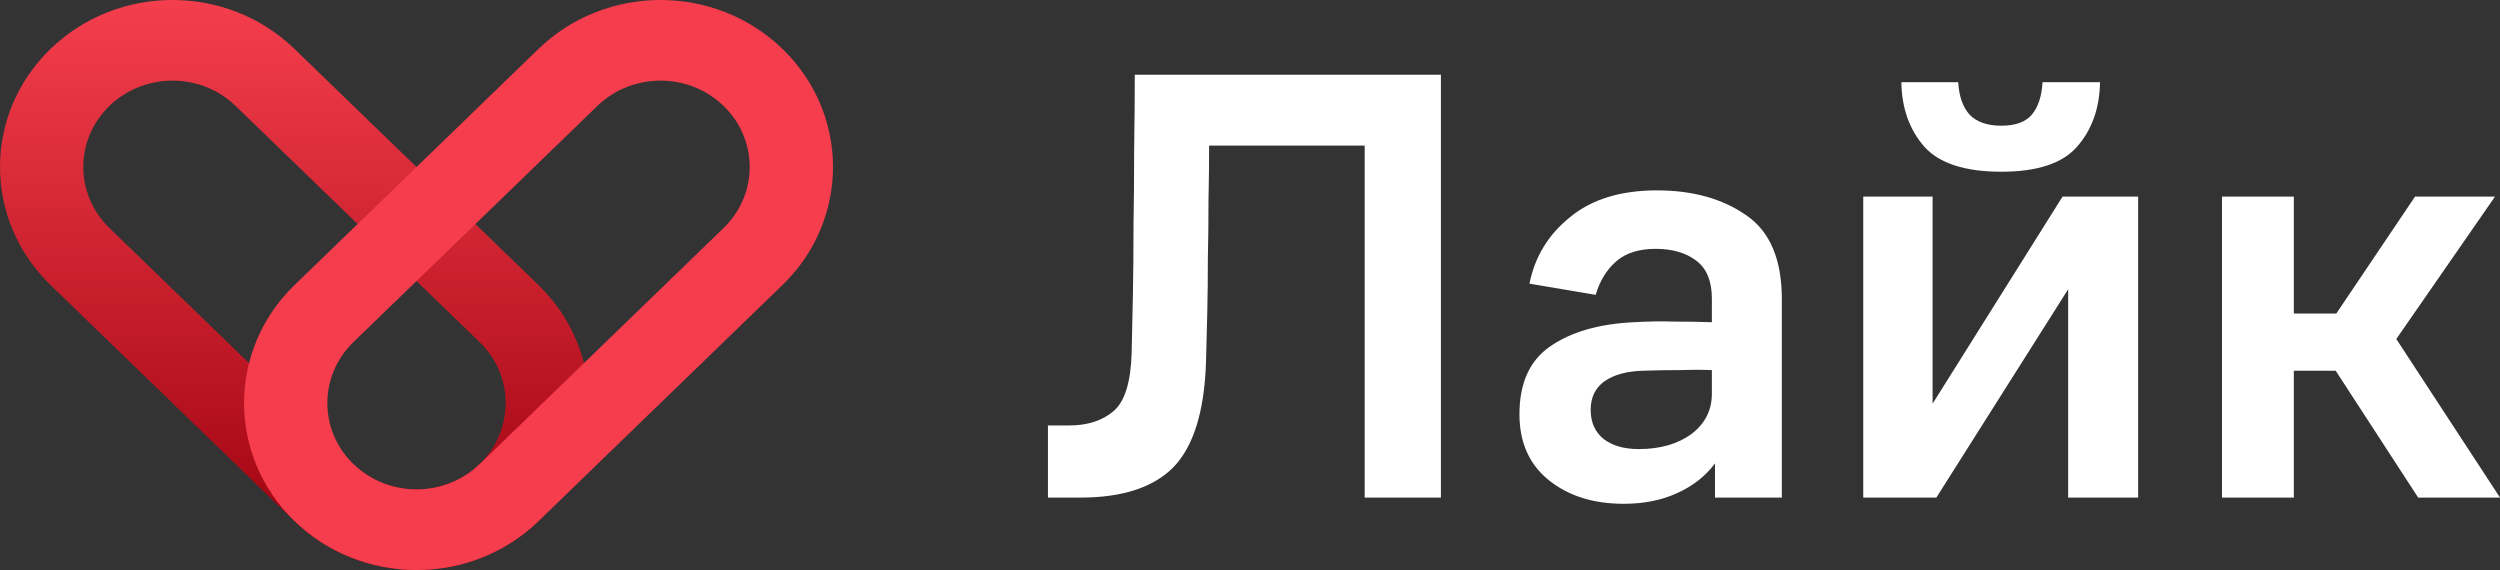
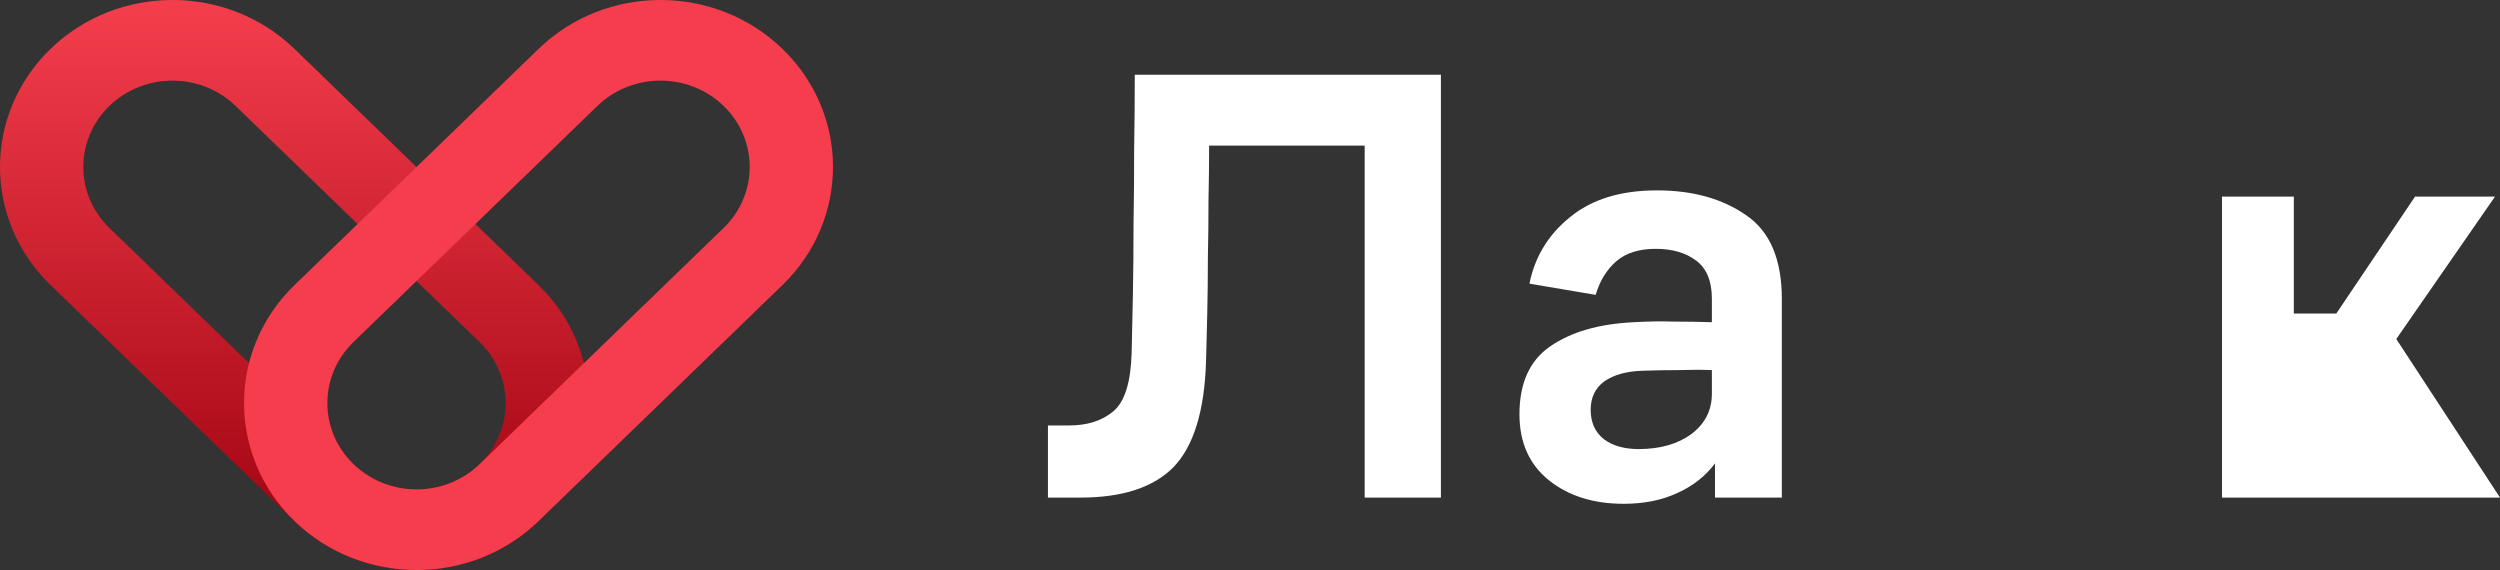
<svg xmlns="http://www.w3.org/2000/svg" width="307" height="70" viewBox="0 0 307 70" fill="none">
  <rect x="0" y="0" width="307" height="70" fill="#333333" stroke="none" />
  <path fill-rule="evenodd" clip-rule="evenodd" d="M13.437 27.999L43.394 56.994C47.672 61.134 54.607 61.134 58.885 56.994C63.162 52.854 63.162 46.141 58.885 42.001L28.928 13.006C24.65 8.866 17.715 8.866 13.437 13.006C9.16 17.146 9.16 23.859 13.437 27.999ZM66.118 63.995C74.39 55.988 74.39 43.007 66.118 35L36.161 6.005C27.889 -2.002 14.477 -2.002 6.204 6.005C-2.068 14.012 -2.068 26.993 6.204 35L36.161 63.995C44.433 72.001 57.845 72.001 66.118 63.995Z" fill="url(#paint0_linear_3758_2236)" />
  <path fill-rule="evenodd" clip-rule="evenodd" d="M43.407 42.001L73.364 13.006C77.642 8.866 84.577 8.866 88.855 13.006C93.132 17.146 93.132 23.859 88.855 27.999L58.898 56.994C54.62 61.134 47.685 61.134 43.407 56.994C39.13 52.854 39.13 46.141 43.407 42.001ZM96.088 6.005C104.36 14.012 104.36 26.993 96.088 35L66.131 63.995C57.859 72.002 44.447 72.002 36.174 63.995C27.902 55.988 27.902 43.007 36.174 35L66.131 6.005C74.403 -2.002 87.815 -2.002 96.088 6.005Z" fill="#F53D4D" />
  <path d="M138.967 43.31C139.018 41.274 139.069 38.906 139.12 36.208C139.172 33.459 139.197 30.583 139.197 27.579C139.248 24.576 139.274 21.495 139.274 18.339C139.325 15.132 139.351 12.077 139.351 9.175H176.943V61.103H167.583V17.881H148.48C148.48 19.968 148.455 22.208 148.403 24.601C148.403 26.943 148.378 29.31 148.327 31.703C148.327 34.045 148.301 36.336 148.25 38.575C148.199 40.765 148.148 42.75 148.097 44.532C147.892 50.539 146.562 54.816 144.107 57.361C141.652 59.855 137.842 61.103 132.676 61.103H128.687V52.245H131.295C133.546 52.245 135.361 51.659 136.742 50.488C138.123 49.317 138.865 46.925 138.967 43.31Z" fill="white" />
  <path d="M210.602 61.103V56.903C209.425 58.481 207.865 59.703 205.922 60.568C204.029 61.434 201.856 61.866 199.401 61.866C195.667 61.866 192.598 60.899 190.194 58.965C187.79 57.03 186.589 54.332 186.589 50.87C186.589 47.052 187.842 44.277 190.348 42.546C192.905 40.765 196.332 39.772 200.628 39.568C202.367 39.466 204.029 39.441 205.615 39.492C207.2 39.492 208.735 39.517 210.218 39.568V36.666C210.218 34.528 209.579 32.975 208.3 32.008C207.021 31.041 205.359 30.557 203.313 30.557C201.267 30.557 199.656 31.066 198.48 32.085C197.304 33.103 196.46 34.477 195.948 36.208L187.816 34.834C188.481 31.525 190.143 28.801 192.803 26.663C195.462 24.474 199.017 23.379 203.467 23.379C207.865 23.379 211.522 24.397 214.437 26.434C217.353 28.419 218.81 31.855 218.81 36.743V61.103H210.602ZM210.218 45.448C208.99 45.397 207.635 45.397 206.152 45.448C204.669 45.448 203.211 45.474 201.779 45.525C199.784 45.575 198.199 46.008 197.022 46.823C195.897 47.637 195.334 48.808 195.334 50.336C195.334 51.863 195.871 53.059 196.946 53.925C198.02 54.739 199.452 55.146 201.242 55.146C203.85 55.146 205.998 54.535 207.686 53.314C209.374 52.041 210.218 50.386 210.218 48.35V45.448Z" fill="white" />
-   <path d="M237.783 61.103H228.807V24.143H237.322V49.572L253.28 24.143H262.563V61.103H253.97V35.521L237.783 61.103ZM245.762 21.088C241.312 21.088 238.166 20.07 236.325 18.034C234.484 15.946 233.538 13.299 233.487 10.092H240.468C240.57 11.823 241.031 13.146 241.849 14.063C242.718 14.979 244.023 15.437 245.762 15.437C247.501 15.437 248.754 14.979 249.521 14.063C250.288 13.146 250.723 11.823 250.825 10.092H257.883C257.832 13.299 256.886 15.946 255.045 18.034C253.254 20.07 250.16 21.088 245.762 21.088Z" fill="white" />
-   <path d="M272.86 61.103V24.143H281.683V38.499H286.9L296.566 24.143H306.386L294.265 41.63L307 61.103H296.95L286.823 45.525H281.683V61.103H272.86Z" fill="white" />
+   <path d="M272.86 61.103V24.143H281.683V38.499H286.9L296.566 24.143H306.386L294.265 41.63L307 61.103H296.95H281.683V61.103H272.86Z" fill="white" />
  <defs>
    <linearGradient id="paint0_linear_3758_2236" x1="153.5" y1="0" x2="153.5" y2="70" gradientUnits="userSpaceOnUse">
      <stop stop-color="#F53E4D" />
      <stop offset="1" stop-color="#9C000D" />
    </linearGradient>
  </defs>
</svg>